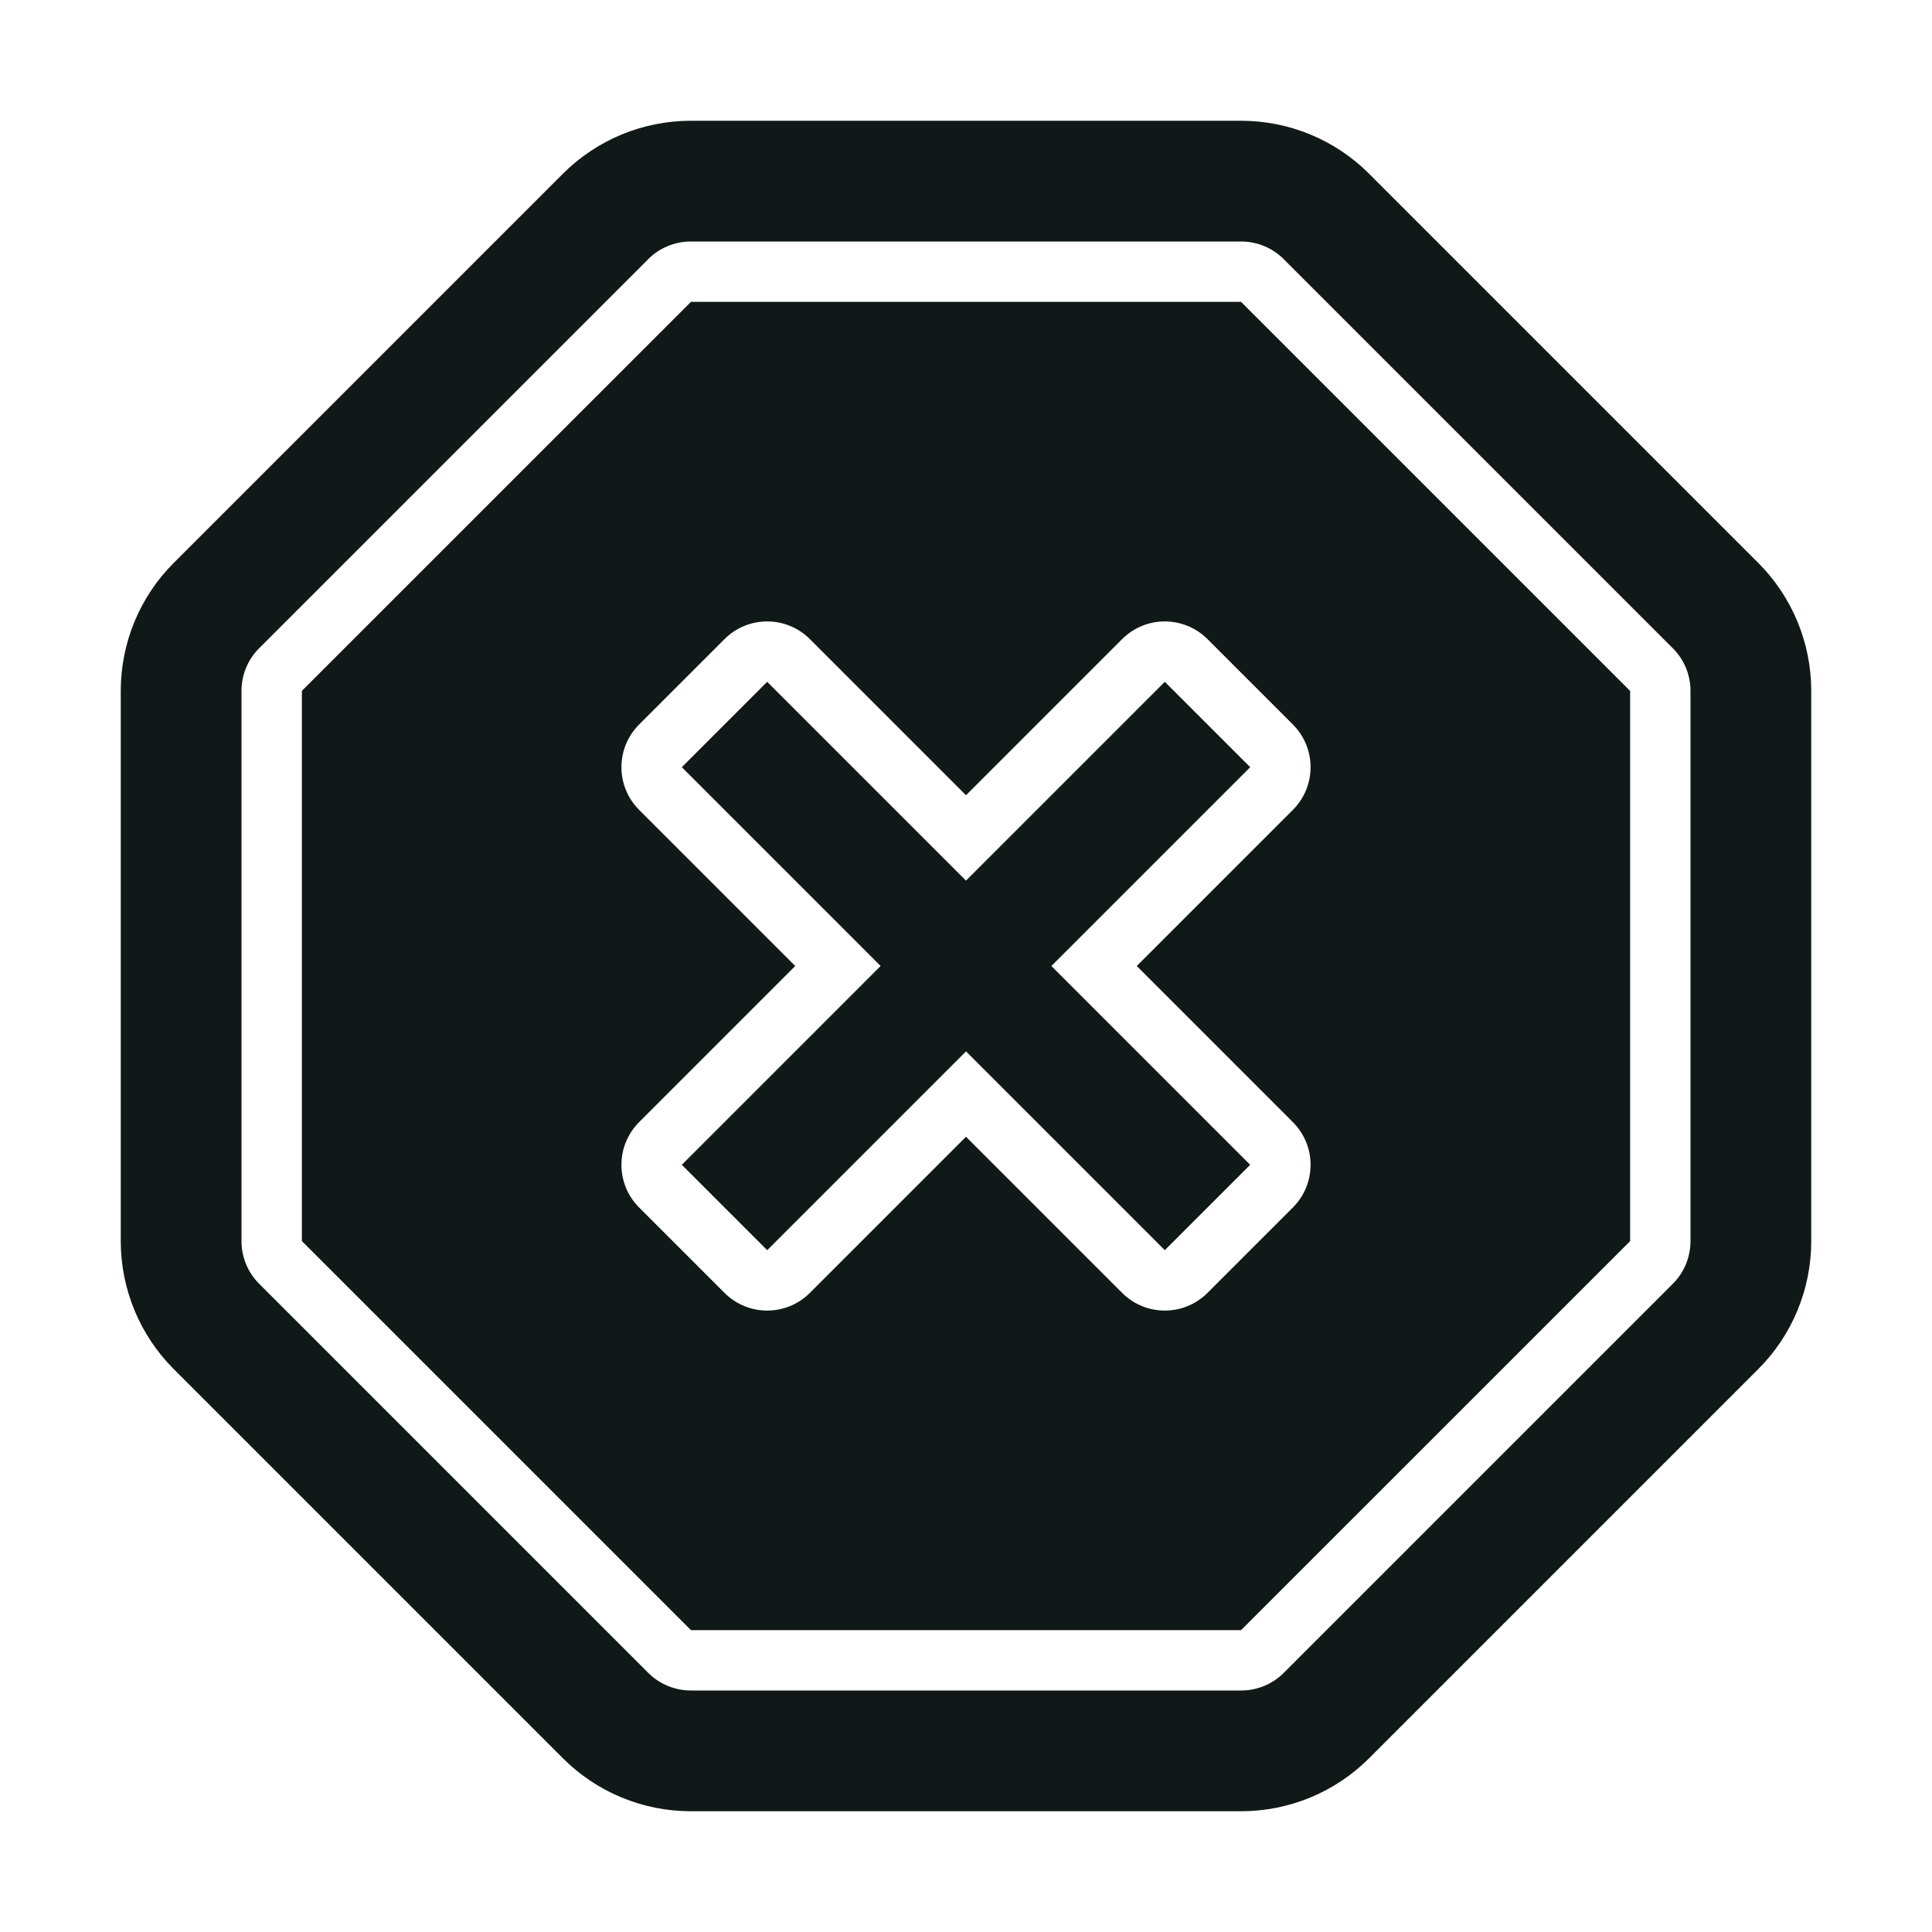
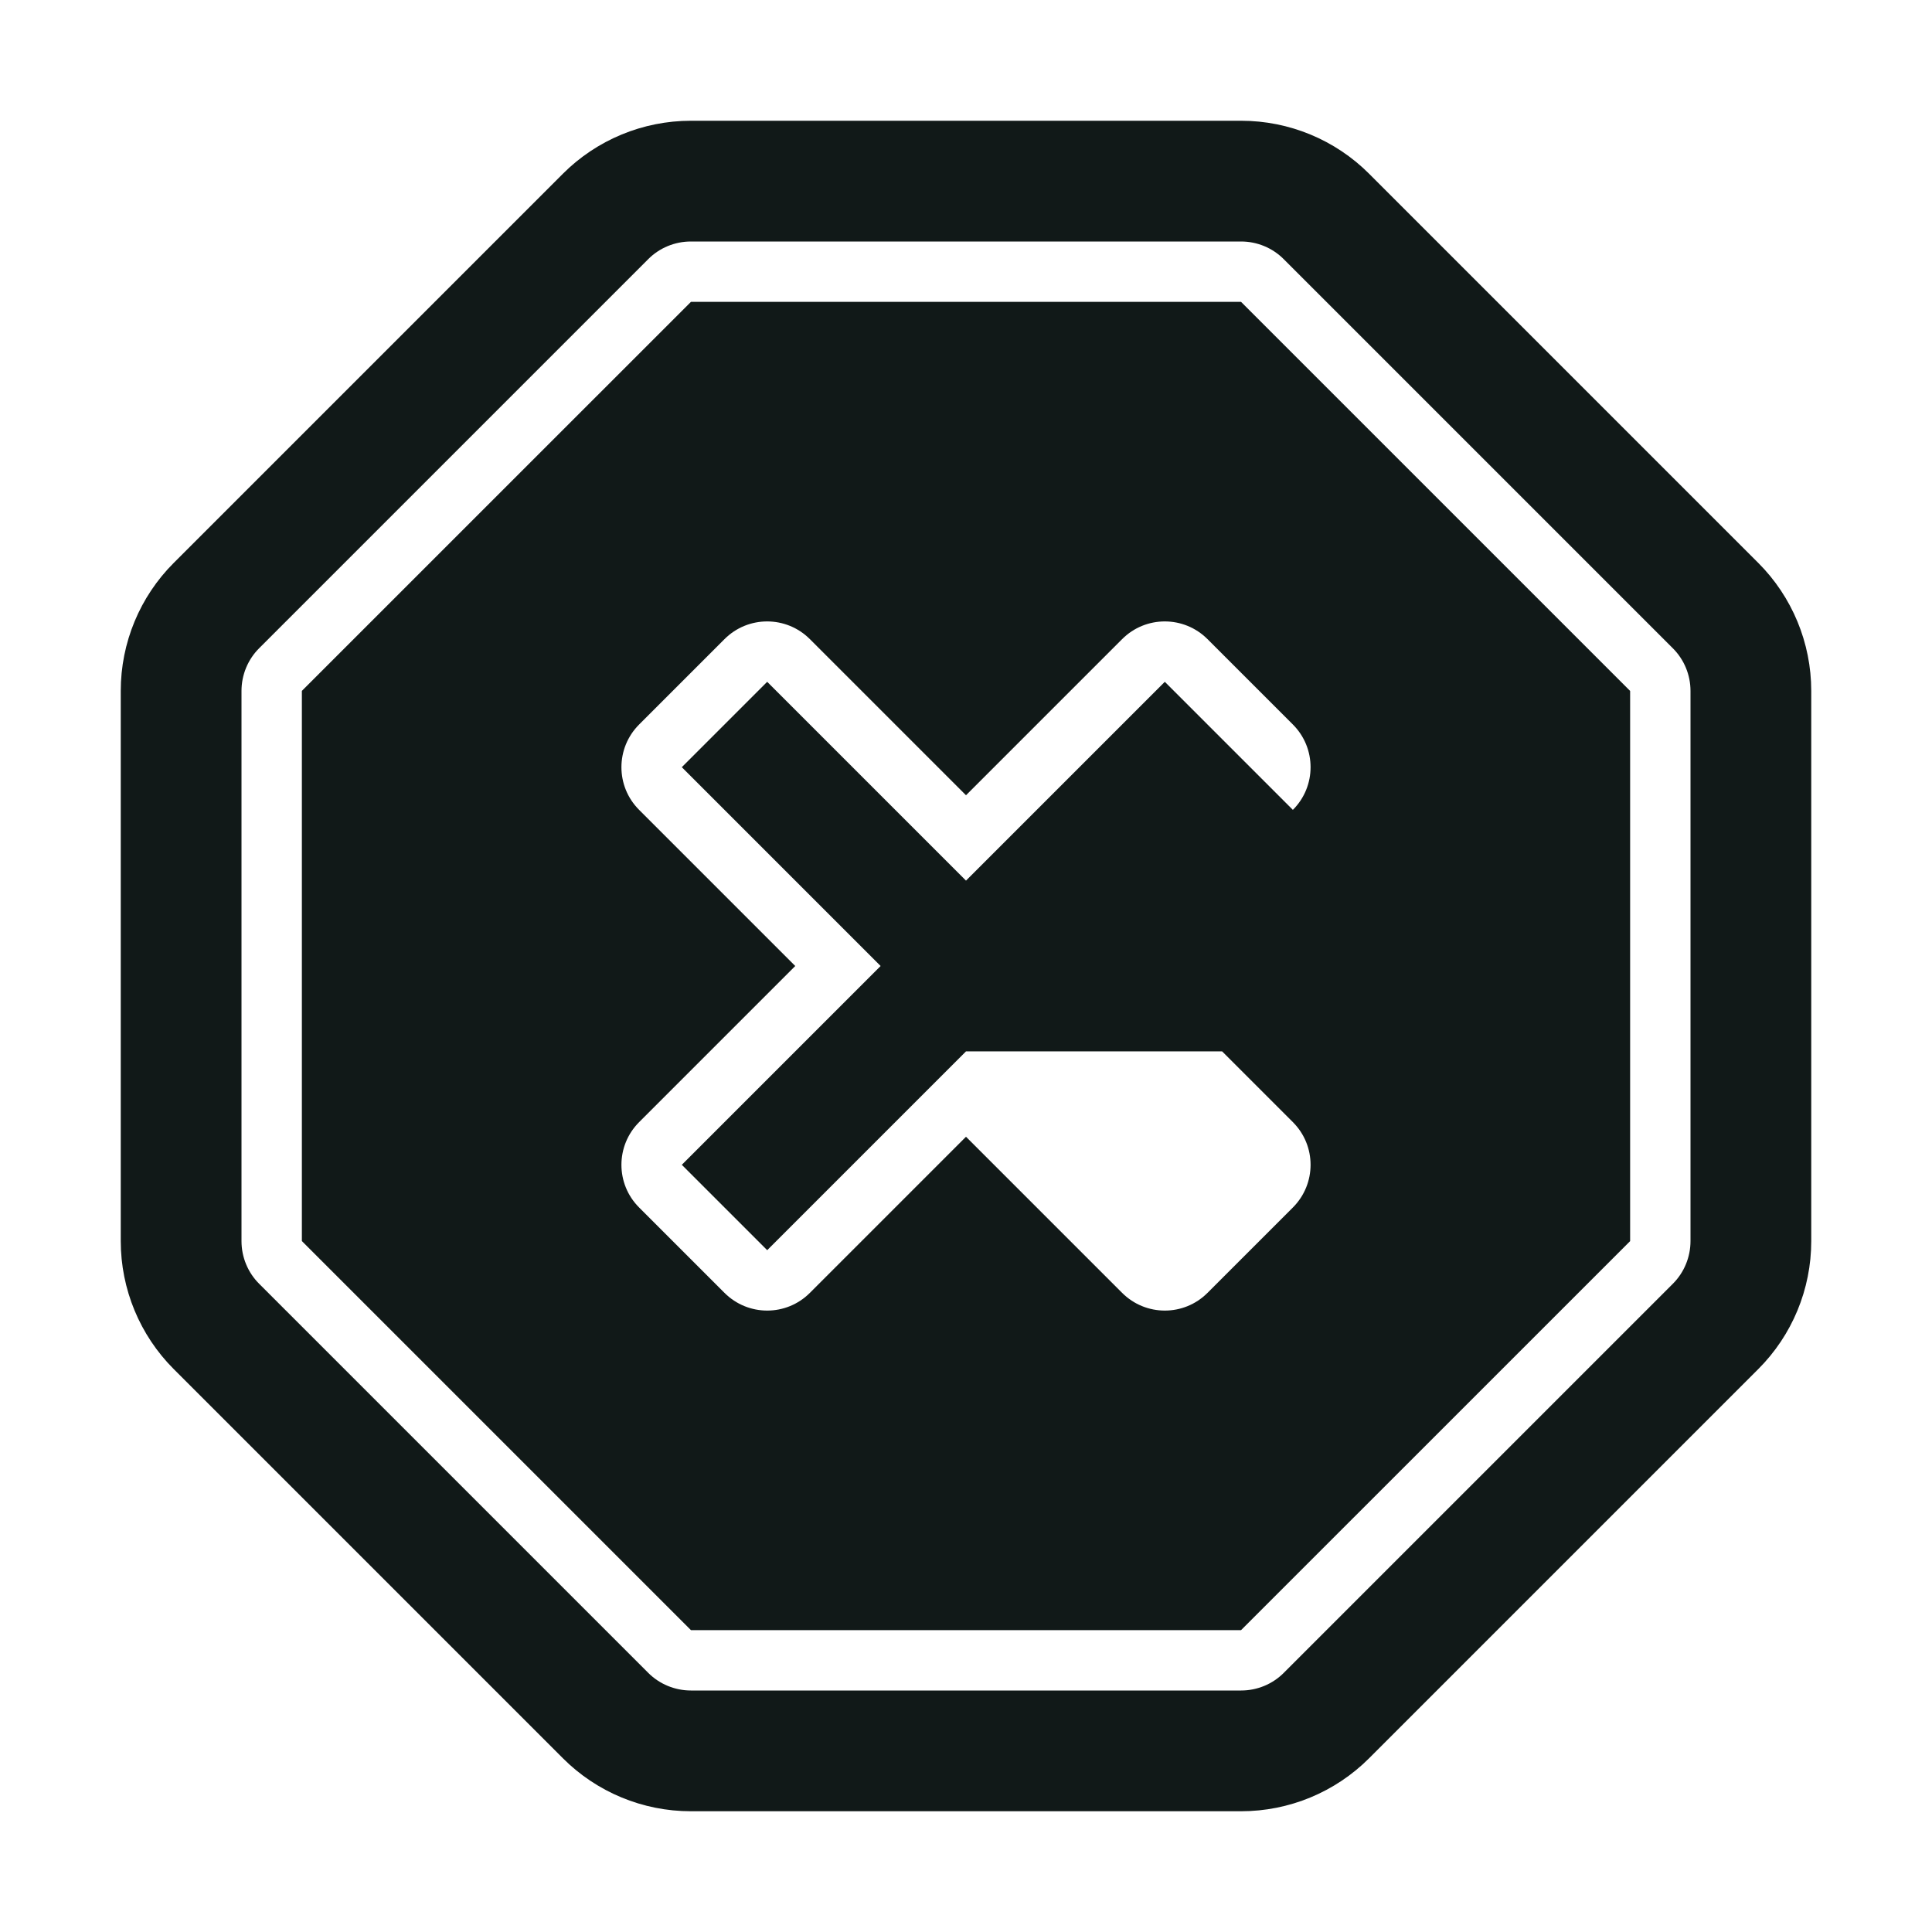
<svg xmlns="http://www.w3.org/2000/svg" version="1.1" id="Uploaded to svgrepo.com" width="800px" height="800px" viewBox="0 0 32 32" xml:space="preserve">
  <style type="text/css">
	.stone_een{fill:#111918;}
	.st0{fill:#0B1719;}
</style>
-   <path class="stone_een" d="M19.293,11.293l1.414,1.414L17.414,16l3.293,3.293l-1.414,1.414L16,17.414l-3.293,3.293l-1.414-1.414  L14.586,16l-3.293-3.293l1.414-1.414L16,14.586L19.293,11.293z M20.556,5L27,11.444v9.113L20.556,27h-9.112L5,20.556v-9.113  L11.444,5H20.556z M21.414,12L20,10.586c-0.391-0.391-1.024-0.391-1.414,0L16,13.172l-2.586-2.586c-0.391-0.391-1.024-0.391-1.414,0  L10.586,12c-0.391,0.391-0.391,1.024,0,1.414L13.172,16l-2.586,2.586c-0.391,0.391-0.391,1.024,0,1.414L12,21.414  c0.391,0.391,1.024,0.391,1.414,0L16,18.828l2.586,2.586c0.391,0.391,1.024,0.391,1.414,0L21.414,20  c0.391-0.391,0.391-1.024,0-1.414L18.828,16l2.586-2.586C21.805,13.024,21.805,12.39,21.414,12z M30,11.444v9.113  c0,0.796-0.316,1.559-0.879,2.121l-6.444,6.444C22.115,29.684,21.352,30,20.556,30h-9.113c-0.796,0-1.559-0.316-2.121-0.879  l-6.444-6.444C2.316,22.115,2,21.352,2,20.556v-9.113c0-0.796,0.316-1.559,0.879-2.121l6.444-6.444C9.885,2.316,10.648,2,11.444,2  h9.113c0.796,0,1.559,0.316,2.121,0.879l6.444,6.444C29.684,9.885,30,10.648,30,11.444z M28,11.444c0-0.265-0.105-0.52-0.293-0.707  l-6.444-6.444C21.076,4.105,20.821,4,20.556,4h-9.113c-0.265,0-0.52,0.105-0.707,0.293l-6.444,6.444C4.105,10.924,4,11.178,4,11.444  v9.113c0,0.265,0.105,0.52,0.293,0.707l6.444,6.444C10.924,27.895,11.179,28,11.444,28h9.113c0.265,0,0.52-0.105,0.707-0.293  l6.444-6.444C27.895,21.076,28,20.821,28,20.556V11.444z" />
+   <path class="stone_een" d="M19.293,11.293l1.414,1.414l3.293,3.293l-1.414,1.414L16,17.414l-3.293,3.293l-1.414-1.414  L14.586,16l-3.293-3.293l1.414-1.414L16,14.586L19.293,11.293z M20.556,5L27,11.444v9.113L20.556,27h-9.112L5,20.556v-9.113  L11.444,5H20.556z M21.414,12L20,10.586c-0.391-0.391-1.024-0.391-1.414,0L16,13.172l-2.586-2.586c-0.391-0.391-1.024-0.391-1.414,0  L10.586,12c-0.391,0.391-0.391,1.024,0,1.414L13.172,16l-2.586,2.586c-0.391,0.391-0.391,1.024,0,1.414L12,21.414  c0.391,0.391,1.024,0.391,1.414,0L16,18.828l2.586,2.586c0.391,0.391,1.024,0.391,1.414,0L21.414,20  c0.391-0.391,0.391-1.024,0-1.414L18.828,16l2.586-2.586C21.805,13.024,21.805,12.39,21.414,12z M30,11.444v9.113  c0,0.796-0.316,1.559-0.879,2.121l-6.444,6.444C22.115,29.684,21.352,30,20.556,30h-9.113c-0.796,0-1.559-0.316-2.121-0.879  l-6.444-6.444C2.316,22.115,2,21.352,2,20.556v-9.113c0-0.796,0.316-1.559,0.879-2.121l6.444-6.444C9.885,2.316,10.648,2,11.444,2  h9.113c0.796,0,1.559,0.316,2.121,0.879l6.444,6.444C29.684,9.885,30,10.648,30,11.444z M28,11.444c0-0.265-0.105-0.52-0.293-0.707  l-6.444-6.444C21.076,4.105,20.821,4,20.556,4h-9.113c-0.265,0-0.52,0.105-0.707,0.293l-6.444,6.444C4.105,10.924,4,11.178,4,11.444  v9.113c0,0.265,0.105,0.52,0.293,0.707l6.444,6.444C10.924,27.895,11.179,28,11.444,28h9.113c0.265,0,0.52-0.105,0.707-0.293  l6.444-6.444C27.895,21.076,28,20.821,28,20.556V11.444z" />
</svg>